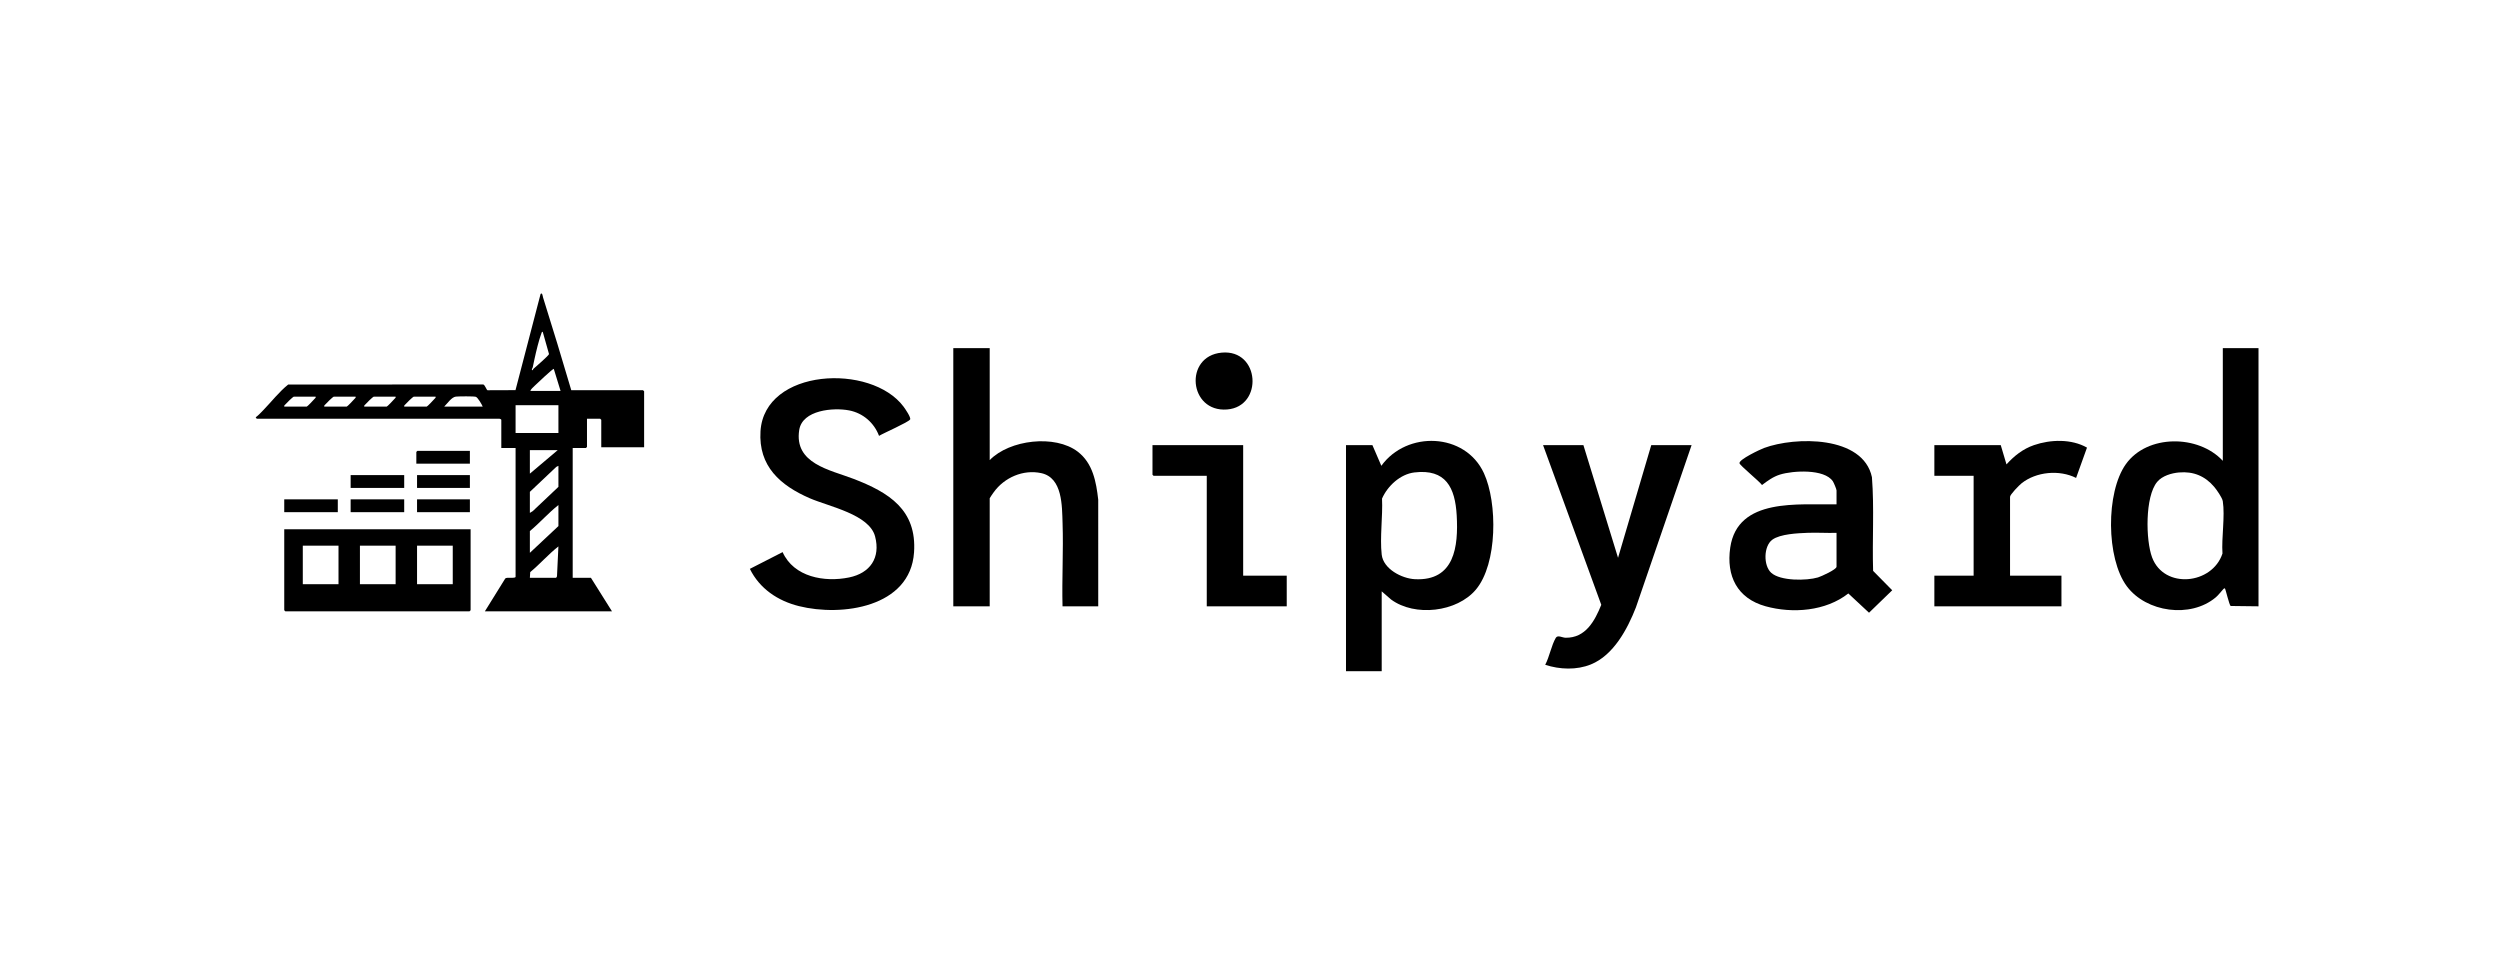
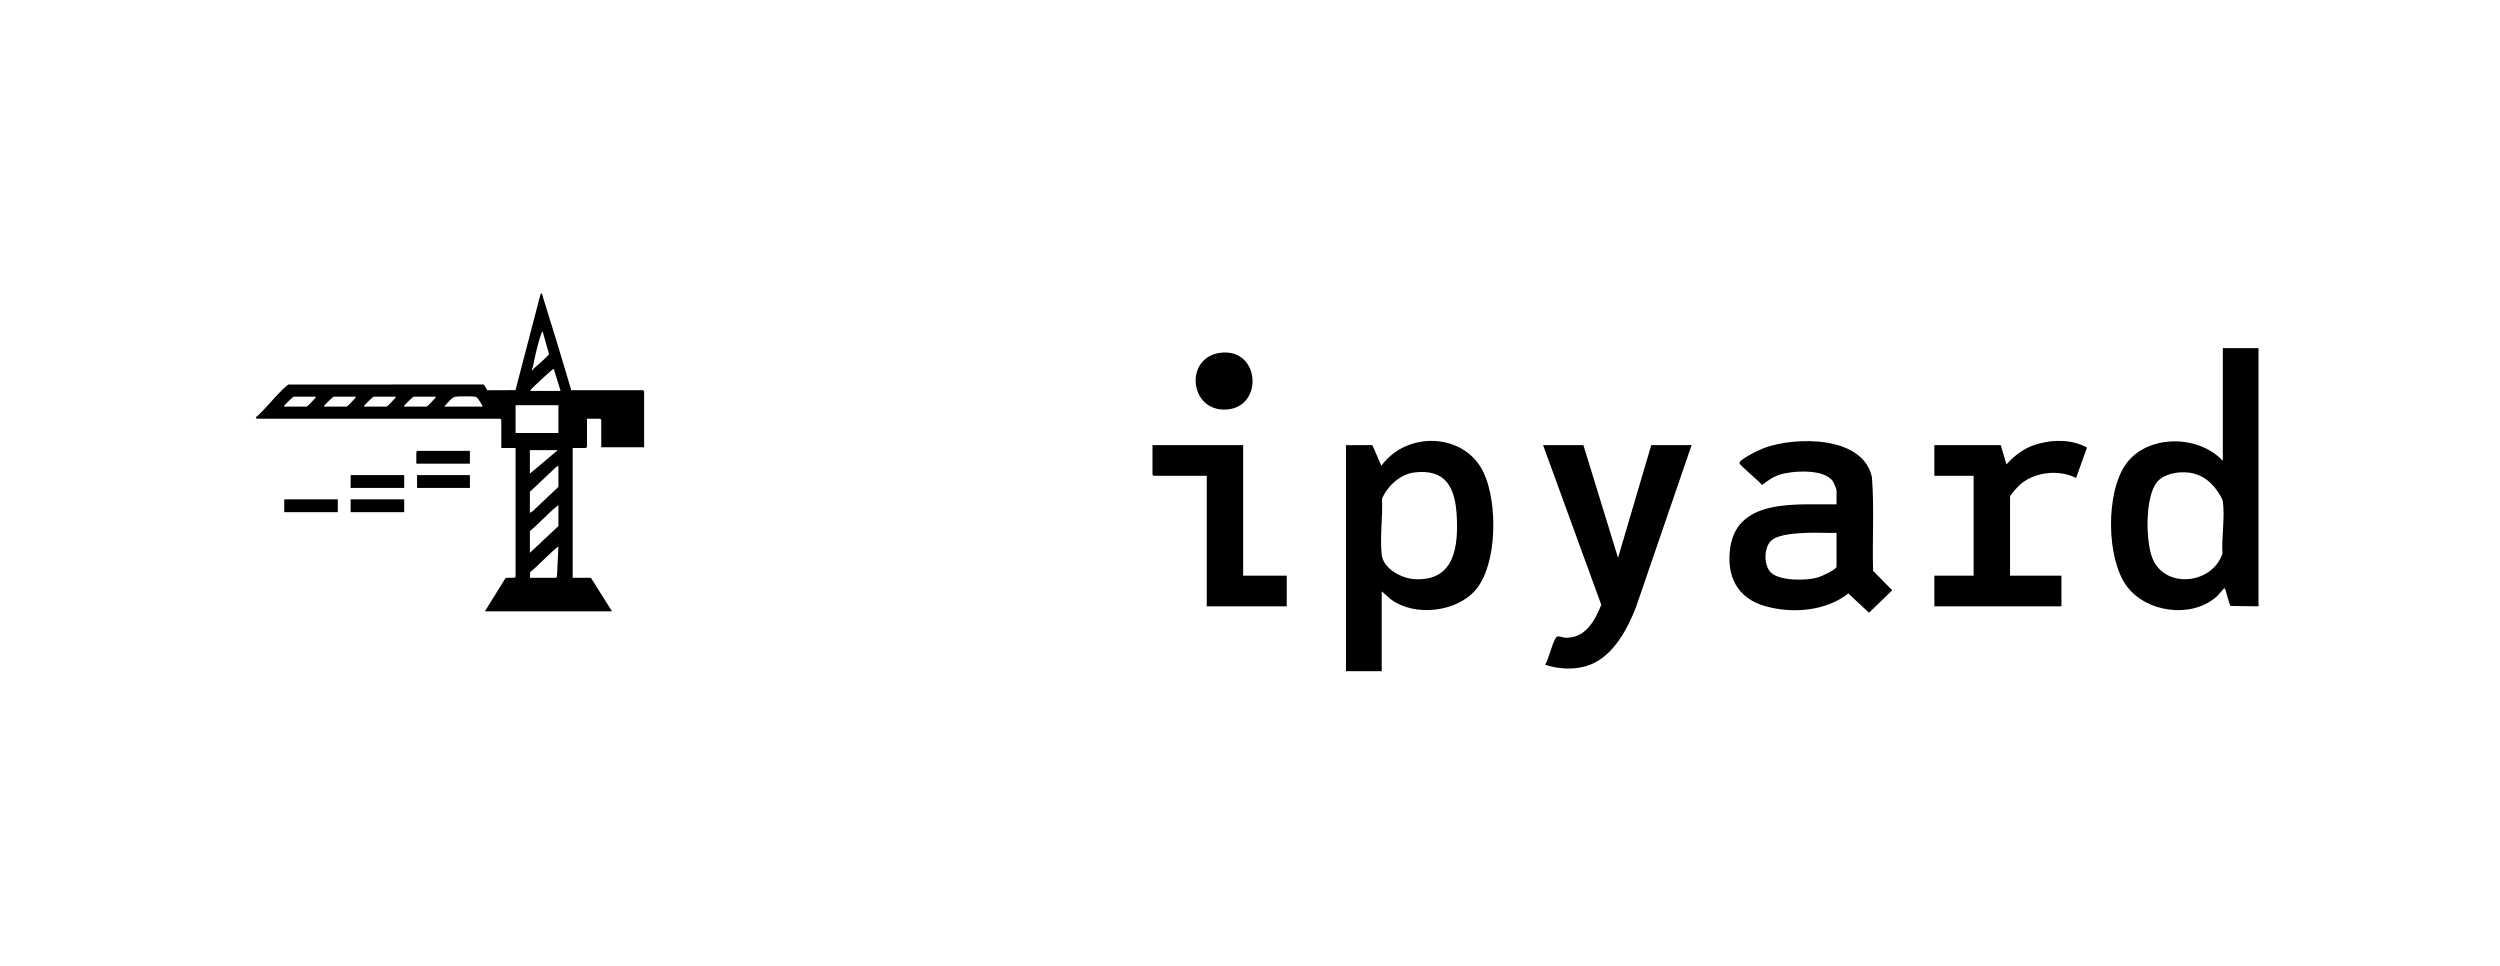
<svg xmlns="http://www.w3.org/2000/svg" width="176" height="68" viewBox="0 0 176 68" fill="none">
-   <path d="M69.675 24.51V32.392C71.071 30.953 74.277 30.575 75.874 31.798C76.936 32.612 77.173 33.921 77.315 35.179L77.316 42.684H74.802C74.752 40.738 74.87 38.779 74.805 36.833C74.764 35.621 74.809 33.636 73.307 33.309C72.032 33.031 70.701 33.619 69.956 34.656C69.914 34.715 69.675 35.053 69.675 35.078V42.684H67.112V24.51H69.675H69.675Z" fill="#191919" style="fill:#191919;fill:color(display-p3 0.098 0.098 0.098);fill-opacity:1;" />
-   <path d="M61.884 30.685C61.541 29.764 60.754 29.081 59.782 28.893C58.677 28.679 56.486 28.857 56.265 30.271C55.895 32.645 58.428 33.072 60.086 33.71C62.579 34.669 64.556 35.888 64.348 38.896C64.082 42.76 59.26 43.425 56.242 42.67C54.754 42.298 53.479 41.444 52.79 40.048L55.096 38.869C55.886 40.629 58.045 41.007 59.773 40.653C61.256 40.349 62.002 39.274 61.606 37.765C61.197 36.209 58.358 35.663 57.008 35.077C54.933 34.176 53.386 32.822 53.539 30.36C53.815 25.924 61.323 25.559 63.613 28.631C63.718 28.773 64.153 29.401 64.072 29.53C63.946 29.729 62.203 30.489 61.883 30.686L61.884 30.685Z" fill="#191919" style="fill:#191919;fill:color(display-p3 0.098 0.098 0.098);fill-opacity:1;" />
  <path d="M111.472 31.338L113.91 39.27L116.248 31.338H119.088L115.168 42.761C114.574 44.282 113.594 46.128 111.999 46.775C110.995 47.183 109.801 47.138 108.783 46.8C109.077 46.253 109.222 45.424 109.526 44.908C109.662 44.677 109.977 44.894 110.216 44.897C111.627 44.919 112.271 43.715 112.73 42.579L108.632 31.338H111.472L111.472 31.338Z" fill="#191919" style="fill:#191919;fill:color(display-p3 0.098 0.098 0.098);fill-opacity:1;" />
  <path d="M141.507 40.526H145.126V42.684H136.179V40.526H138.943V33.497H136.179V31.338H140.853L141.256 32.693C141.799 32.093 142.412 31.606 143.19 31.337C144.359 30.933 145.834 30.891 146.924 31.512L146.157 33.646C144.979 33.056 143.349 33.203 142.315 34.028C142.155 34.156 141.507 34.811 141.507 34.978V40.526L141.507 40.526Z" fill="#191919" style="fill:#191919;fill:color(display-p3 0.098 0.098 0.098);fill-opacity:1;" />
  <path d="M87.519 31.338V40.526H90.586V42.684H84.956V33.497H81.211C81.206 33.497 81.135 33.427 81.135 33.422V31.338H87.519Z" fill="#191919" style="fill:#191919;fill:color(display-p3 0.098 0.098 0.098);fill-opacity:1;" />
  <path d="M86.001 24.826C88.715 24.571 88.948 28.626 86.388 28.827C83.689 29.039 83.336 25.077 86.001 24.826Z" fill="#191919" style="fill:#191919;fill:color(display-p3 0.098 0.098 0.098);fill-opacity:1;" />
  <path d="M28.456 33.447H24.685V34.35H28.456V33.447Z" fill="#191919" style="fill:#191919;fill:color(display-p3 0.098 0.098 0.098);fill-opacity:1;" />
  <path d="M23.781 35.154H20.011V36.057H23.781V35.154Z" fill="#191919" style="fill:#191919;fill:color(display-p3 0.098 0.098 0.098);fill-opacity:1;" />
  <path d="M28.456 35.154H24.685V36.057H28.456V35.154Z" fill="#191919" style="fill:#191919;fill:color(display-p3 0.098 0.098 0.098);fill-opacity:1;" />
  <path d="M33.08 31.74V32.643H29.31V31.815C29.31 31.81 29.38 31.74 29.386 31.74H33.08Z" fill="#191919" style="fill:#191919;fill:color(display-p3 0.098 0.098 0.098);fill-opacity:1;" />
  <path d="M33.08 33.447H29.36V34.35H33.08V33.447Z" fill="#191919" style="fill:#191919;fill:color(display-p3 0.098 0.098 0.098);fill-opacity:1;" />
-   <path d="M33.08 35.154H29.36V36.057H33.08V35.154Z" fill="#191919" style="fill:#191919;fill:color(display-p3 0.098 0.098 0.098);fill-opacity:1;" />
  <path d="M158.999 42.685L157.038 42.661C156.938 42.595 156.683 41.474 156.636 41.429C156.613 41.407 156.567 41.425 156.533 41.461C156.348 41.656 156.193 41.882 155.984 42.058C154.214 43.544 151.098 43.112 149.73 41.275C148.269 39.313 148.243 34.664 149.659 32.678C151.165 30.565 154.77 30.589 156.486 32.443V24.51H158.999V42.685ZM155.882 34.277C155.235 33.513 154.416 33.174 153.411 33.261V33.26C152.873 33.307 152.221 33.497 151.864 33.925C151.003 34.958 151.054 38.037 151.509 39.246C152.354 41.493 155.743 41.157 156.462 38.969C156.386 37.861 156.651 36.344 156.484 35.282C156.446 35.043 156.05 34.474 155.882 34.277Z" fill="#191919" style="fill:#191919;fill:color(display-p3 0.098 0.098 0.098);fill-opacity:1;" />
  <path d="M97.246 32.793C99.036 30.312 103.144 30.441 104.468 33.312C105.428 35.394 105.43 39.682 103.906 41.503C102.569 43.099 99.6 43.439 97.929 42.203L97.272 41.631V47.253H94.758V31.338H96.618L97.246 32.793ZM102.552 36.281C102.441 34.325 101.786 32.995 99.573 33.26H99.573C98.582 33.378 97.682 34.211 97.295 35.102C97.355 36.341 97.135 37.834 97.272 39.045C97.387 40.056 98.686 40.729 99.61 40.775C102.402 40.915 102.677 38.482 102.552 36.281Z" fill="#191919" style="fill:#191919;fill:color(display-p3 0.098 0.098 0.098);fill-opacity:1;" />
  <path d="M38.057 20.695C38.181 20.557 38.21 20.874 38.232 20.945C38.916 23.113 39.574 25.292 40.218 27.472H45.27C45.278 27.474 45.343 27.54 45.346 27.547V31.488H42.329V29.556C42.329 29.55 42.259 29.481 42.254 29.481H41.324V31.464C41.322 31.471 41.256 31.537 41.249 31.539H40.318V40.676H41.601L43.083 43.036H34.136L35.569 40.727C35.67 40.606 36.297 40.753 36.297 40.601V31.539H35.292V29.556C35.292 29.514 35.17 29.467 35.118 29.478L18.074 29.481L18 29.38C18.191 29.241 18.388 29.027 18.555 28.855C19.127 28.263 19.652 27.582 20.288 27.071L34.012 27.067C34.131 27.066 34.247 27.455 34.322 27.473L36.291 27.466L38.057 20.695ZM39.312 38.467C38.61 39.017 38.019 39.706 37.328 40.275L37.303 40.676H39.137C39.165 40.676 39.215 40.592 39.213 40.551L39.312 38.467ZM39.313 35.555C38.602 36.113 38.002 36.809 37.303 37.388V38.919L39.313 37.036V35.555ZM39.162 32.869L37.303 34.626V36.108L37.505 35.984L39.313 34.275V32.794L39.162 32.869ZM37.303 33.346L39.263 31.69H37.303V33.346ZM36.297 30.485H39.313V28.526H36.297V30.485ZM20.689 27.924C20.628 27.924 20.151 28.392 20.086 28.476C20.047 28.526 19.989 28.54 20.011 28.627H21.594C21.633 28.627 22.096 28.143 22.148 28.075C22.186 28.025 22.244 28.012 22.223 27.924H20.689ZM23.504 27.924C23.44 27.926 22.964 28.393 22.9 28.476C22.862 28.526 22.804 28.54 22.826 28.627H24.409C24.448 28.627 24.911 28.143 24.963 28.075C25.002 28.025 25.059 28.012 25.037 27.924H23.504ZM26.319 27.924C26.257 27.924 25.78 28.392 25.716 28.476C25.677 28.526 25.619 28.54 25.641 28.627H27.224C27.263 28.627 27.725 28.143 27.777 28.075C27.816 28.025 27.874 28.012 27.852 27.924H26.319ZM29.135 27.924C29.073 27.924 28.594 28.393 28.53 28.476C28.492 28.526 28.434 28.54 28.456 28.627H30.039C30.078 28.627 30.541 28.143 30.593 28.075C30.631 28.025 30.689 28.012 30.667 27.924H29.135ZM33.497 27.935C33.343 27.89 32.306 27.9 32.097 27.921C31.79 27.951 31.492 28.412 31.27 28.627H33.984C33.924 28.473 33.631 27.974 33.497 27.935ZM38.986 25.966C38.895 25.968 37.79 27.015 37.628 27.17C37.579 27.217 37.296 27.472 37.352 27.523H39.464L38.986 25.966ZM38.207 23.356C38.131 23.363 38.129 23.43 38.109 23.484C37.934 23.956 37.759 24.678 37.624 25.296L37.504 25.865C37.495 25.909 37.417 25.98 37.454 26.067C37.484 26.069 37.503 26.05 37.517 26.027L37.554 25.966C37.715 25.825 38.625 25.037 38.651 24.927L38.207 23.356Z" fill="#191919" style="fill:#191919;fill:color(display-p3 0.098 0.098 0.098);fill-opacity:1;" />
  <path d="M124.19 31.538C126.384 30.727 131.16 30.652 131.784 33.595C131.954 35.78 131.799 37.994 131.867 40.189L133.212 41.555L131.579 43.136L130.122 41.779C128.534 43.029 126.2 43.209 124.295 42.681C122.304 42.128 121.516 40.555 121.809 38.549C122.327 35.001 126.648 35.56 129.292 35.505V34.526C129.292 34.437 129.097 33.978 129.033 33.882C128.434 32.993 126.214 33.129 125.311 33.41C124.824 33.562 124.444 33.844 124.046 34.146C123.869 33.89 122.489 32.772 122.46 32.611C122.414 32.347 123.925 31.636 124.19 31.538ZM127.254 37.511C126.573 37.537 125.328 37.59 124.773 37.994C124.152 38.446 124.135 39.819 124.693 40.324C125.342 40.912 127.185 40.889 127.986 40.651C128.199 40.588 129.292 40.096 129.292 39.897V37.513C128.615 37.534 127.931 37.484 127.254 37.511Z" fill="#191919" style="fill:#191919;fill:color(display-p3 0.098 0.098 0.098);fill-opacity:1;" />
-   <path d="M33.131 42.96C33.131 42.966 33.06 43.037 33.054 43.037H20.086C20.08 43.036 20.011 42.966 20.011 42.96V37.262H33.131V42.96ZM21.317 41.128H23.831V38.416H21.317V41.128ZM25.339 41.128H27.852V38.416H25.339V41.128ZM29.36 41.128H31.874V38.416H29.36V41.128Z" fill="#191919" style="fill:#191919;fill:color(display-p3 0.098 0.098 0.098);fill-opacity:1;" />
</svg>